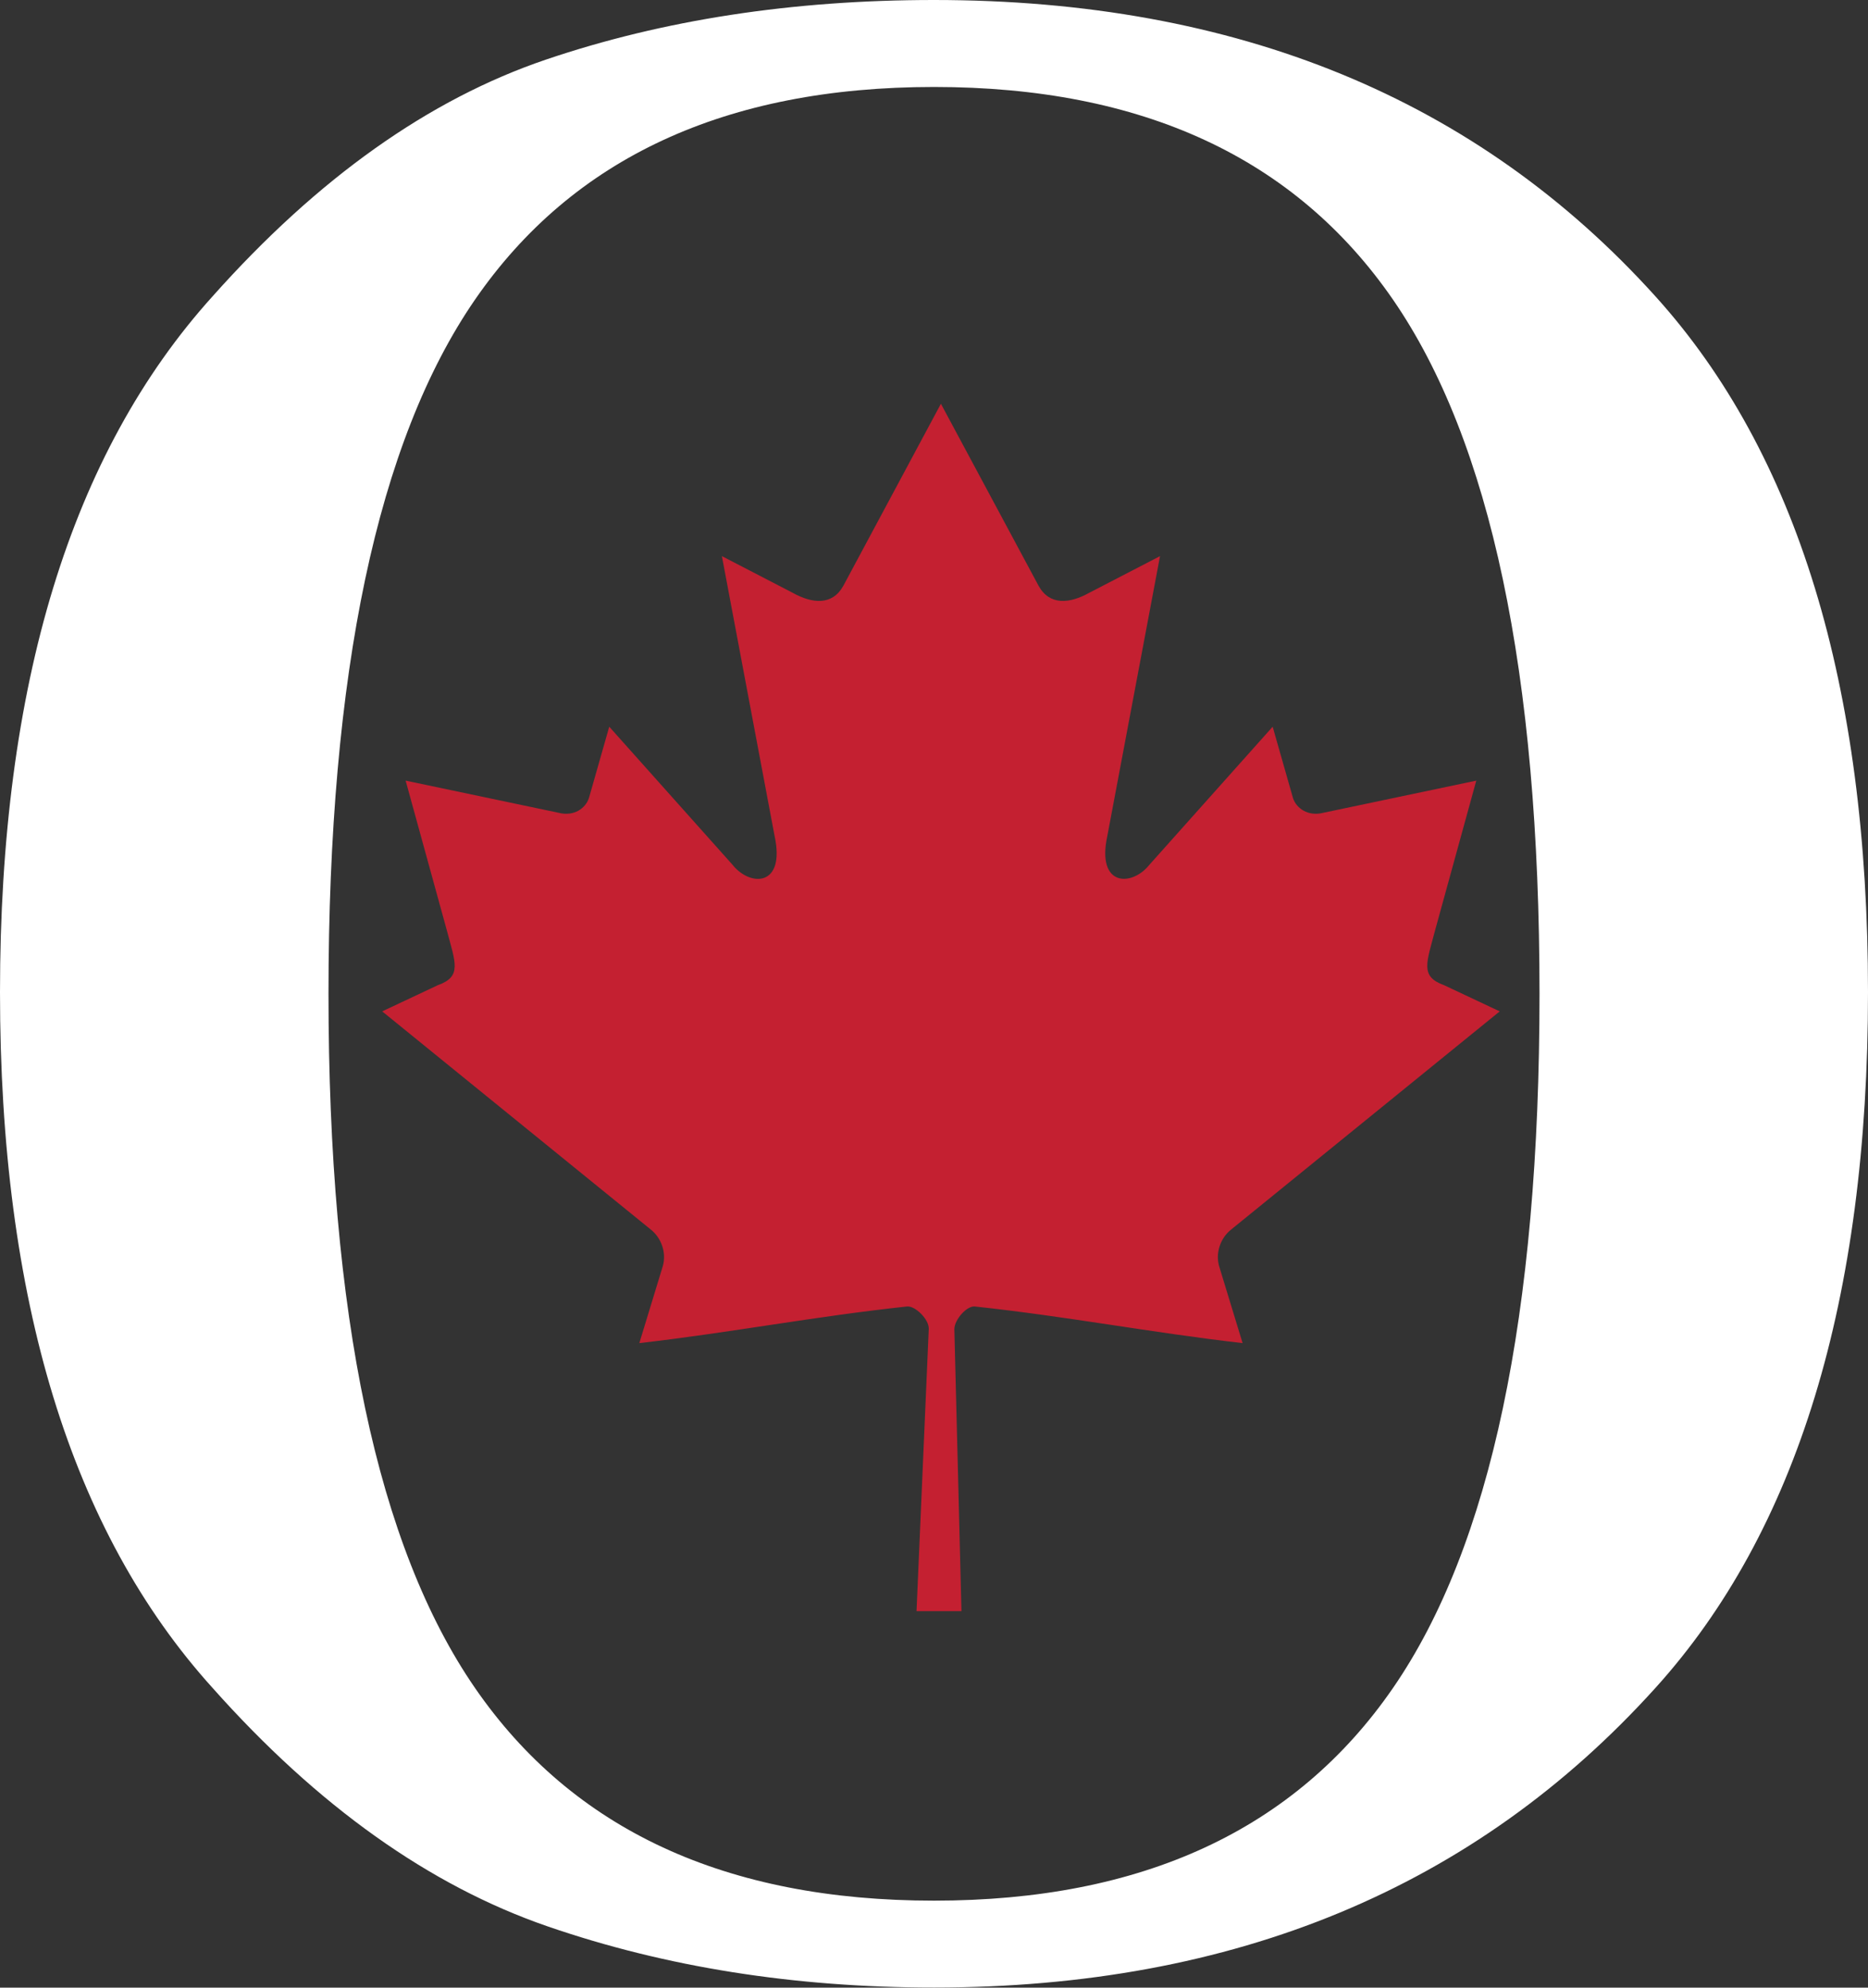
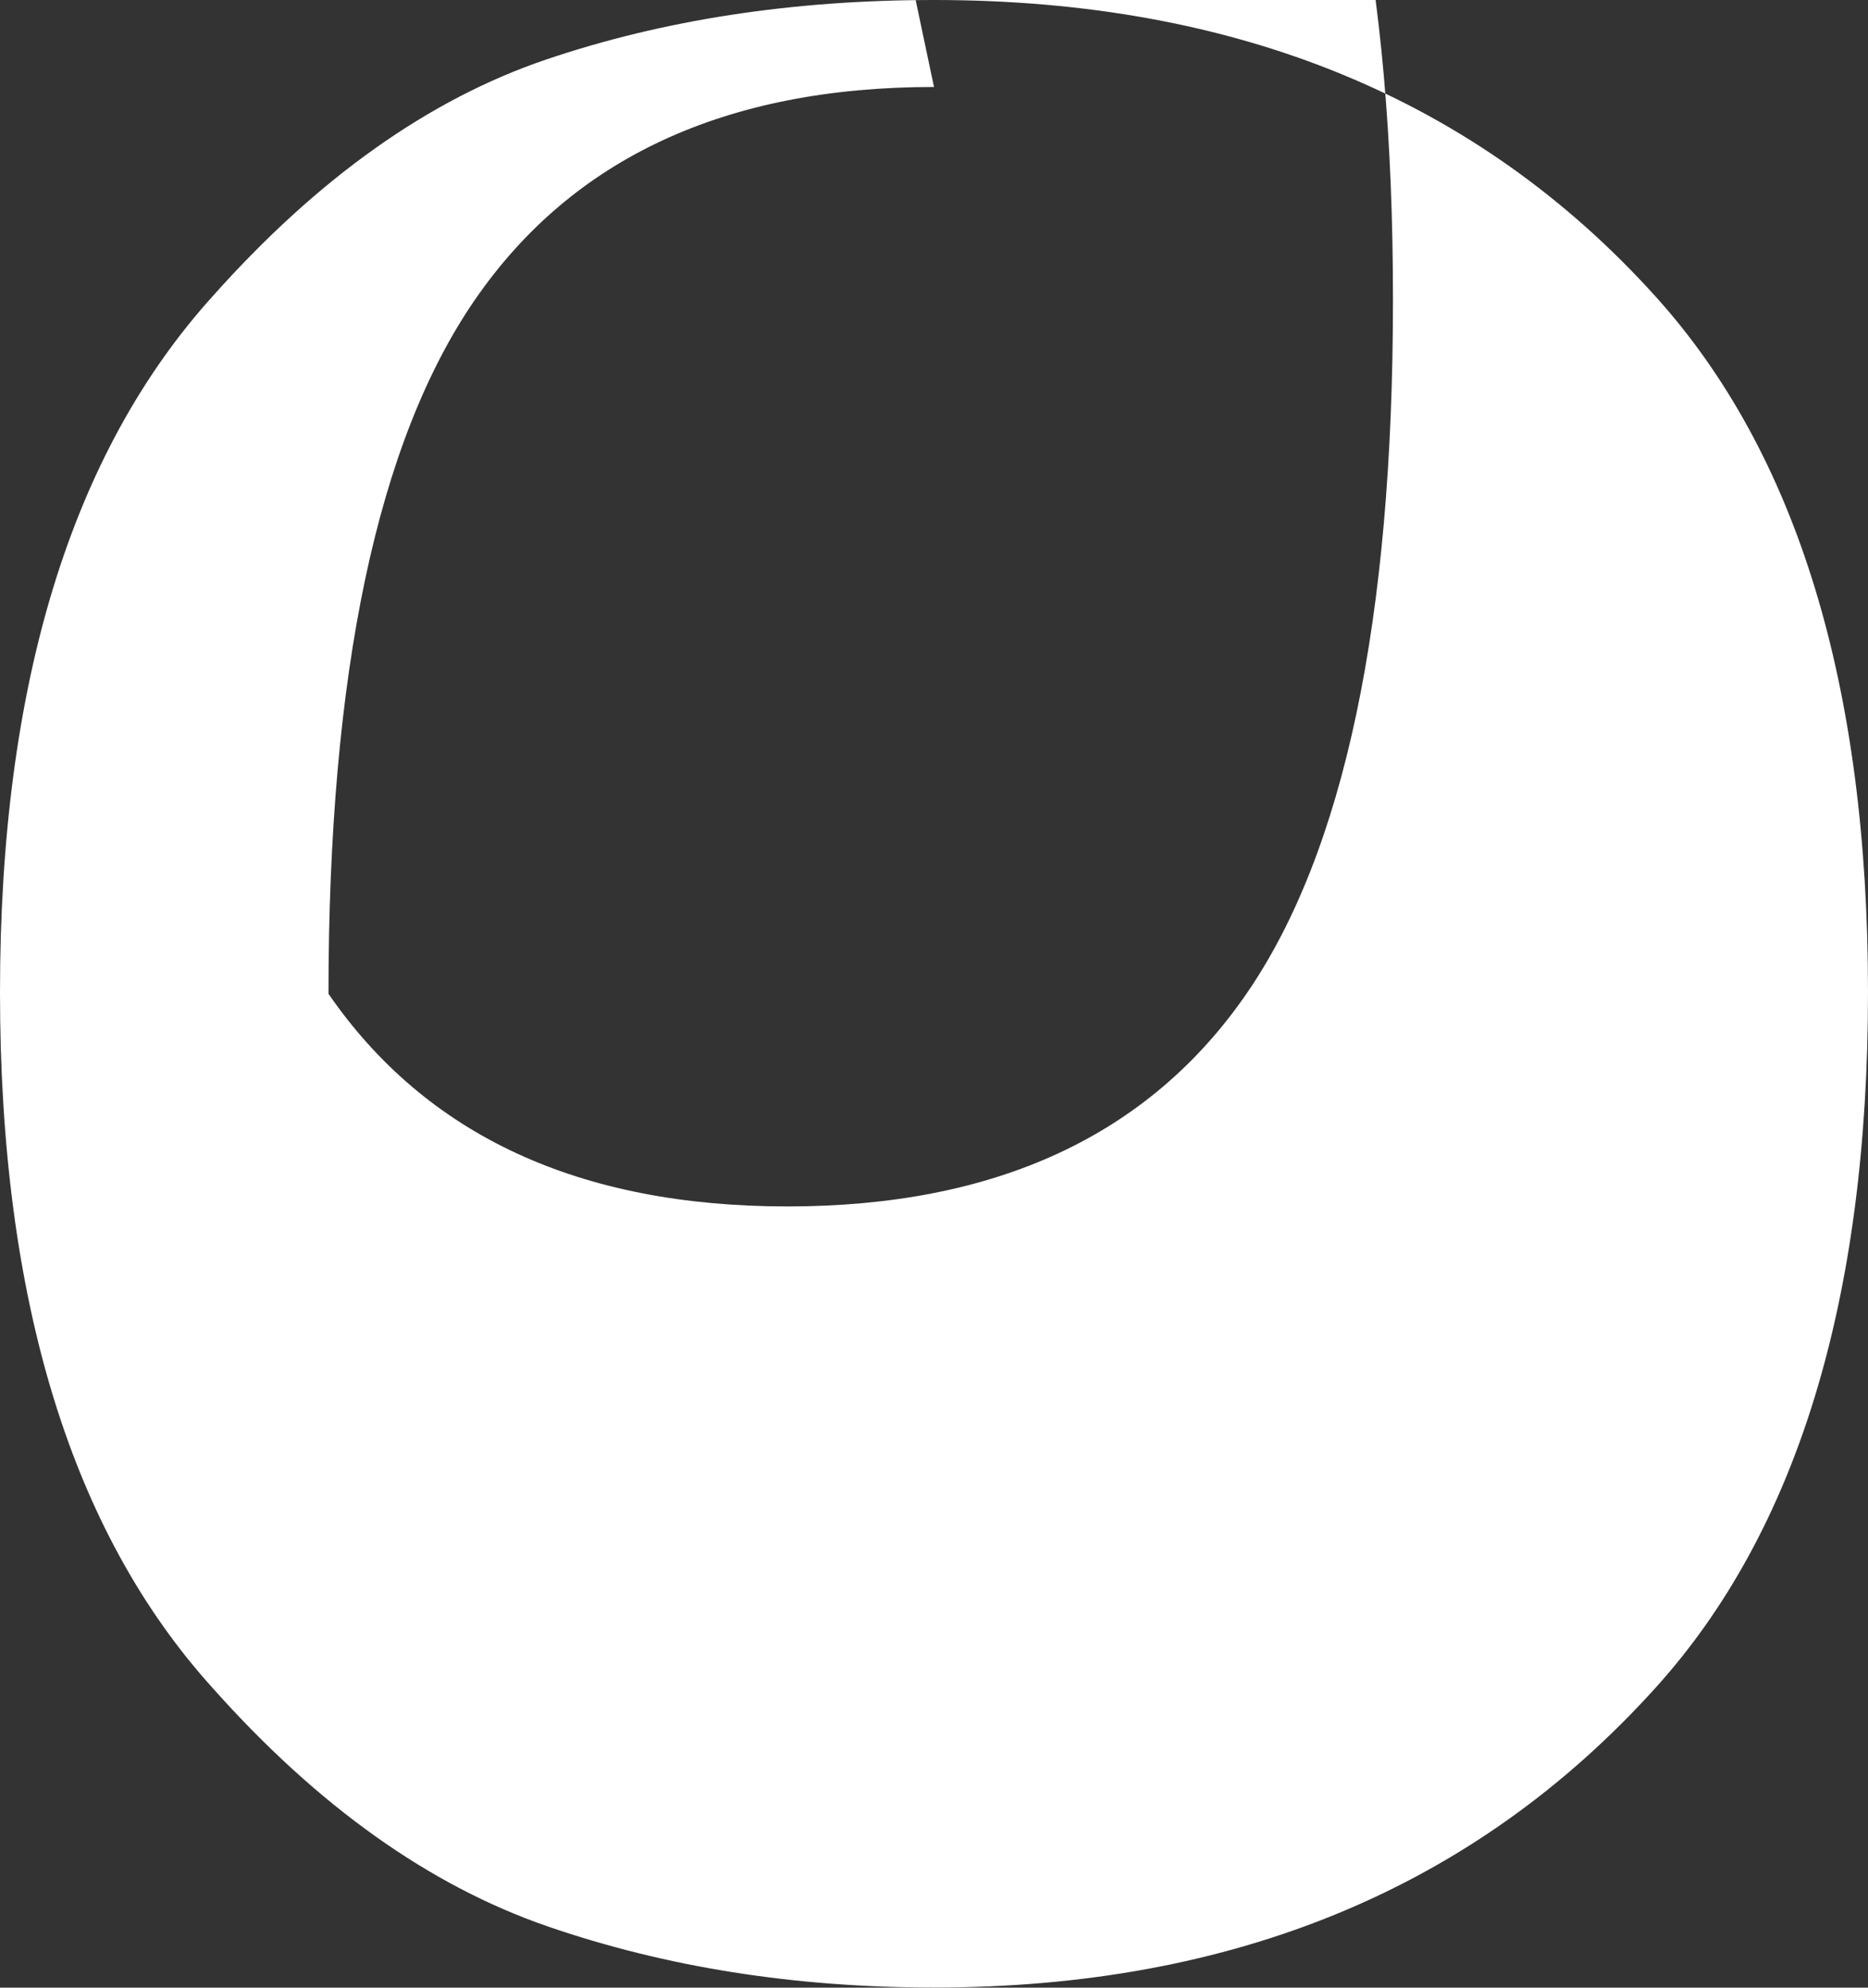
<svg xmlns="http://www.w3.org/2000/svg" id="Layer_1" data-name="Layer 1" viewBox="0 0 200 212.76">
  <rect x="0" y="0" width="200" height="212.76" fill="#333333" stroke="none" />
  <defs>
    <style>      .cls-1 {        fill: #c42031;      }      .cls-2 {        fill: #fff;      }    </style>
  </defs>
-   <path class="cls-2" d="M0,106.21C0,73.34,7.59,48.51,22.76,31.72c11.26-12.64,23.16-21.09,35.69-25.34C70.98,2.13,84.83,0,100,0c32.42,0,58.16,10.58,77.24,31.72,15.17,16.79,22.76,41.61,22.76,74.48s-7.58,57.7-22.76,74.48c-19.31,21.38-45.06,32.07-77.24,32.07-14.94,0-28.74-2.19-41.38-6.55-12.64-4.36-24.6-12.87-35.86-25.52C7.59,163.91,0,139.08,0,106.21ZM100,9.31c-22.3,0-38.68,7.59-49.14,22.76-10.46,15.17-15.69,39.95-15.69,74.31s5.23,59.14,15.69,74.31c10.46,15.17,26.84,22.76,49.14,22.76s38.68-7.59,49.14-22.76c10.46-15.17,15.69-39.94,15.69-74.31s-5.23-59.14-15.69-74.31c-10.46-15.17-26.84-22.76-49.14-22.76Z" />
-   <path class="cls-1" d="M100.74,43.22l-10.45,19.49c-1.18,2.12-3.31,1.92-5.43.74l-7.57-3.92,5.64,29.94c1.19,5.47-2.62,5.47-4.5,3.1l-13.2-14.78-2.14,7.51c-.25.99-1.33,2.02-2.96,1.77l-16.7-3.51,4.39,15.95c.94,3.55,1.67,5.02-.95,5.95l-5.95,2.8,28.74,23.34c1.14.89,1.71,2.47,1.31,3.91l-2.52,8.26c9.9-1.14,18.76-2.86,28.66-3.92.87-.09,2.34,1.35,2.33,2.37l-1.31,30.24h4.81l-.76-30.18c0-1.01,1.32-2.52,2.19-2.43,9.9,1.06,18.77,2.78,28.67,3.92l-2.52-8.26c-.4-1.44.17-3.02,1.31-3.91l28.74-23.34-5.95-2.8c-2.62-.94-1.88-2.4-.95-5.95l4.39-15.95-16.7,3.51c-1.63.25-2.72-.79-2.96-1.77l-2.14-7.51-13.2,14.78c-1.88,2.36-5.69,2.36-4.5-3.1l5.64-29.94-7.57,3.92c-2.12,1.18-4.25,1.38-5.43-.74l-10.46-19.49Z" />
+   <path class="cls-2" d="M0,106.21C0,73.34,7.59,48.51,22.76,31.72c11.26-12.64,23.16-21.09,35.69-25.34C70.98,2.13,84.83,0,100,0c32.42,0,58.16,10.58,77.24,31.72,15.17,16.79,22.76,41.61,22.76,74.48s-7.58,57.7-22.76,74.48c-19.31,21.38-45.06,32.07-77.24,32.07-14.94,0-28.74-2.19-41.38-6.55-12.64-4.36-24.6-12.87-35.86-25.52C7.59,163.91,0,139.08,0,106.21ZM100,9.31c-22.3,0-38.68,7.59-49.14,22.76-10.46,15.17-15.69,39.95-15.69,74.31c10.46,15.17,26.84,22.76,49.14,22.76s38.68-7.59,49.14-22.76c10.46-15.17,15.69-39.94,15.69-74.31s-5.23-59.14-15.69-74.31c-10.46-15.17-26.84-22.76-49.14-22.76Z" />
</svg>